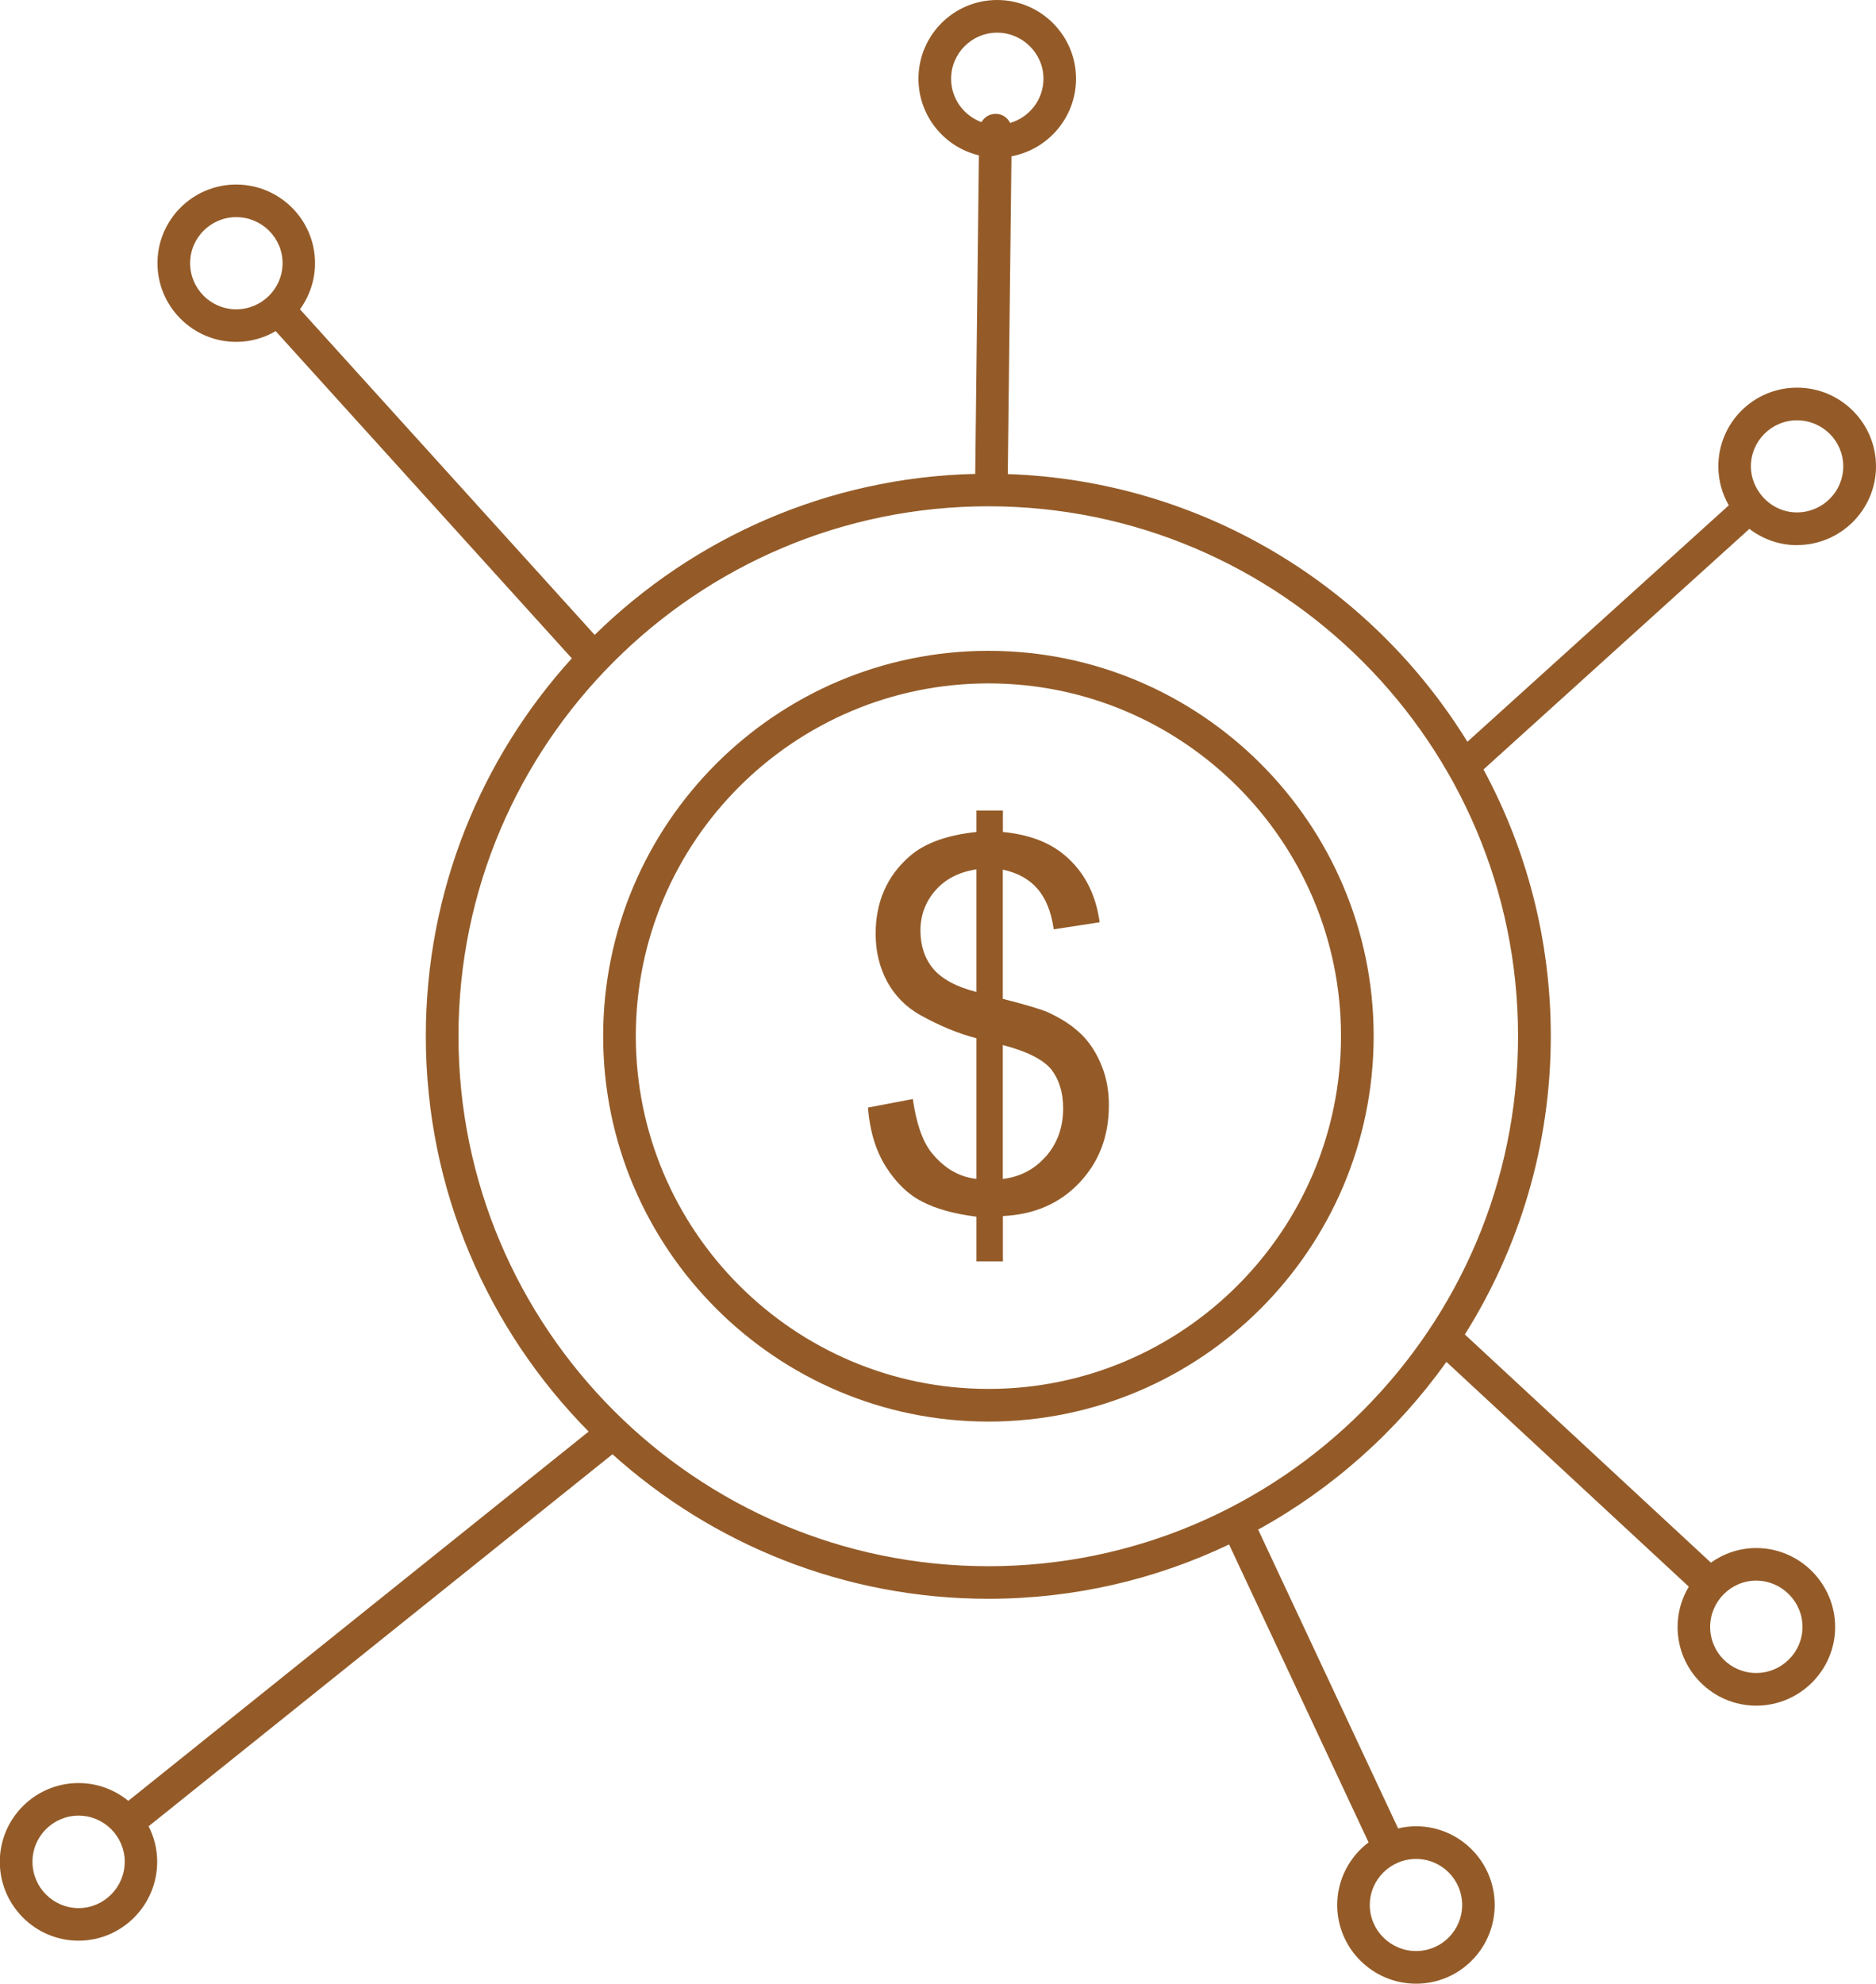
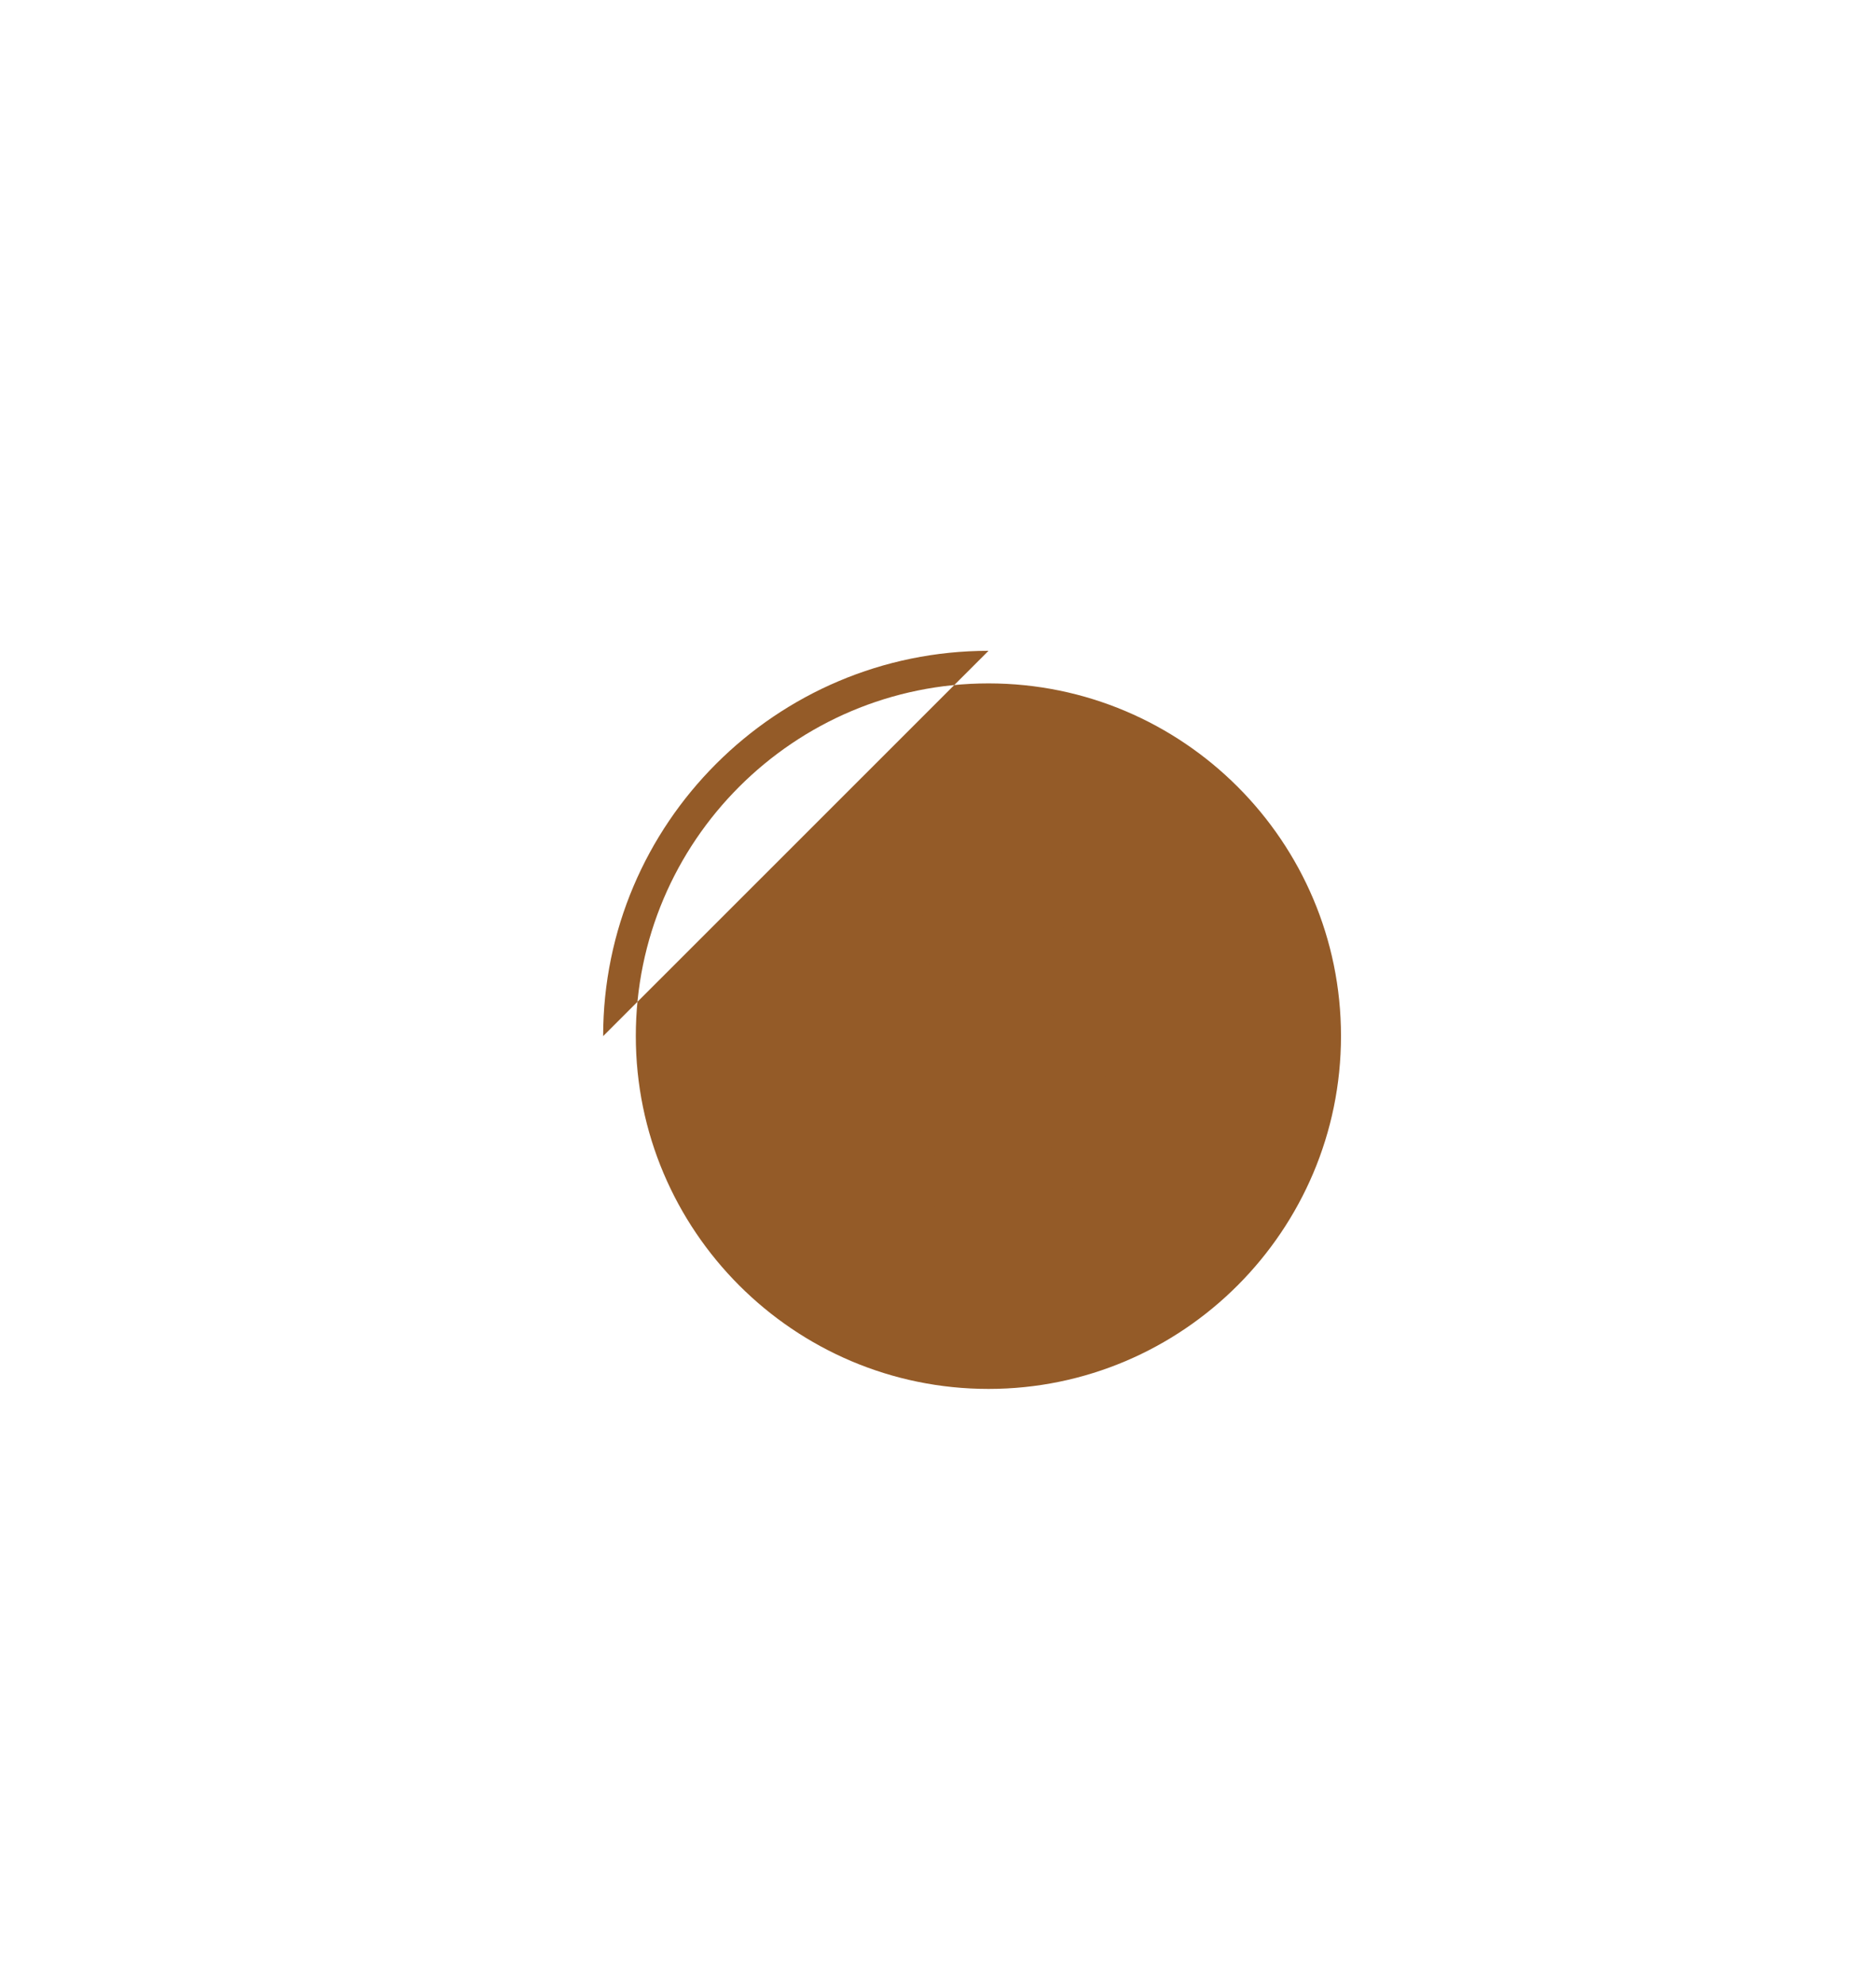
<svg xmlns="http://www.w3.org/2000/svg" id="Layer_1" data-name="Layer 1" viewBox="0 0 199.31 210.68">
  <defs>
    <style>
      .cls-1 {
        fill: #945b28;
        stroke-width: 0px;
      }
    </style>
  </defs>
-   <path class="cls-1" d="m190.92,57.89c4.62,0,8.39-3.75,8.39-8.36s-3.76-8.36-8.39-8.36-8.36,3.75-8.36,8.36c0,1.51.41,2.92,1.11,4.14l-27.77,25.11c-10.19-16.53-28.2-27.73-48.83-28.43l.39-33.75c3.89-.72,6.86-4.14,6.86-8.24,0-4.61-3.76-8.36-8.38-8.36s-8.36,3.75-8.36,8.36c0,3.95,2.74,7.26,6.42,8.14l-.39,33.83c-15.72.37-29.95,6.82-40.43,17.1l-31.31-34.58c1-1.38,1.6-3.07,1.6-4.9,0-4.61-3.76-8.35-8.38-8.35s-8.36,3.75-8.36,8.35,3.75,8.36,8.36,8.36c1.53,0,2.97-.42,4.2-1.14l31.46,34.75c-9.63,10.61-15.51,24.69-15.51,40.11,0,16.36,6.61,31.2,17.3,42.01l-48.91,39.22c-1.44-1.18-3.28-1.89-5.29-1.89-4.61,0-8.36,3.75-8.36,8.36s3.75,8.38,8.36,8.38,8.36-3.76,8.36-8.38c0-1.36-.33-2.63-.91-3.77l49.28-39.51c10.59,9.53,24.6,15.35,39.93,15.35,9.15,0,17.82-2.07,25.58-5.77l14.82,31.64c-2.02,1.53-3.33,3.94-3.33,6.65,0,4.61,3.76,8.36,8.38,8.36s8.35-3.75,8.35-8.36-3.75-8.36-8.35-8.36c-.66,0-1.3.08-1.91.23l-14.87-31.74c7.93-4.36,14.77-10.48,20-17.81l25.75,23.87c-.75,1.26-1.19,2.72-1.19,4.29,0,4.6,3.75,8.35,8.36,8.35s8.38-3.75,8.38-8.35-3.76-8.39-8.38-8.39c-1.8,0-3.46.58-4.82,1.55l-26.14-24.23c5.77-9.19,9.13-20.06,9.13-31.69,0-10.24-2.59-19.88-7.15-28.32l28.25-25.55c1.41,1.08,3.16,1.73,5.07,1.73Zm-35.58,144.43c0,2.7-2.19,4.89-4.89,4.89s-4.92-2.19-4.92-4.89,2.21-4.89,4.92-4.89,4.89,2.19,4.89,4.89Zm36.16-29.53c0,2.69-2.21,4.89-4.92,4.89s-4.89-2.19-4.89-4.89,2.2-4.92,4.89-4.92,4.92,2.21,4.92,4.92ZM101.05,8.36c0-2.7,2.2-4.89,4.89-4.89s4.92,2.2,4.92,4.89c0,2.23-1.5,4.1-3.54,4.7-.28-.57-.85-.97-1.53-.97h-.02c-.64,0-1.2.36-1.5.88-1.87-.69-3.22-2.48-3.22-4.6ZM20.2,27.95c0-2.7,2.2-4.89,4.9-4.89s4.92,2.19,4.92,4.89-2.21,4.9-4.92,4.9-4.9-2.2-4.9-4.9Zm-11.85,174.7c-2.7,0-4.9-2.21-4.9-4.92s2.2-4.9,4.9-4.9,4.9,2.2,4.9,4.9-2.2,4.92-4.9,4.92Zm96.66-36.31c-31.04,0-56.3-25.26-56.3-56.3s25.26-56.27,56.3-56.27,56.27,25.25,56.27,56.27-25.24,56.3-56.27,56.3Zm85.9-121.7c2.72,0,4.92,2.19,4.92,4.89s-2.21,4.89-4.92,4.89c-1.49,0-2.8-.68-3.7-1.73,0,0,0,0,0,0,0,0,0,0,0,0-.73-.86-1.19-1.95-1.19-3.16,0-2.7,2.2-4.89,4.89-4.89Z" />
-   <path class="cls-1" d="m105.02,69.12c-22.57,0-40.94,18.36-40.94,40.92s18.36,40.94,40.94,40.94,40.92-18.37,40.92-40.94-18.36-40.92-40.92-40.92Zm0,78.39c-20.66,0-37.47-16.81-37.47-37.48s16.81-37.45,37.47-37.45,37.45,16.8,37.45,37.45-16.8,37.48-37.45,37.48Z" />
+   <path class="cls-1" d="m105.02,69.12c-22.57,0-40.94,18.36-40.94,40.92Zm0,78.39c-20.66,0-37.47-16.81-37.47-37.48s16.81-37.45,37.47-37.45,37.45,16.8,37.45,37.45-16.8,37.48-37.45,37.48Z" />
  <path class="cls-1" d="m114.91,109.88c-.93-.93-2.15-1.72-3.62-2.39-.78-.33-2.34-.79-4.75-1.41v-13.72c1.56.33,2.78,1,3.66,2.01.89,1,1.49,2.46,1.75,4.33l4.88-.75c-.41-3.02-1.67-5.41-3.73-7.13-1.61-1.37-3.8-2.19-6.55-2.46v-2.28h-2.81v2.28c-3.13.33-5.52,1.19-7.11,2.59-2.41,2.1-3.6,4.86-3.6,8.23,0,1.9.42,3.58,1.24,5.11.82,1.48,1.99,2.67,3.49,3.51,2.03,1.13,4.02,1.96,5.98,2.47v14.93c-1.85-.19-3.47-1.15-4.8-2.82-.95-1.22-1.59-3.09-1.96-5.66l-4.77.91c.2,2.47.82,4.55,1.9,6.27,1.08,1.7,2.36,2.96,3.85,3.71,1.47.78,3.42,1.31,5.78,1.61v4.75h2.81v-4.82c3.33-.16,6.03-1.32,8.12-3.53,2.1-2.21,3.14-4.95,3.14-8.24,0-1.5-.24-2.89-.76-4.17-.51-1.28-1.21-2.41-2.14-3.34Zm-11.18-4.53c-2.16-.55-3.68-1.39-4.59-2.47-.9-1.08-1.35-2.45-1.35-4.06s.54-3.07,1.6-4.26c1.06-1.22,2.52-1.95,4.35-2.23v13.03Zm7.4,17.45c-1.22,1.39-2.74,2.19-4.59,2.41v-14.22c2.56.66,4.26,1.53,5.13,2.56.83,1.06,1.28,2.43,1.28,4.17,0,2.01-.62,3.71-1.81,5.08Z" />
</svg>